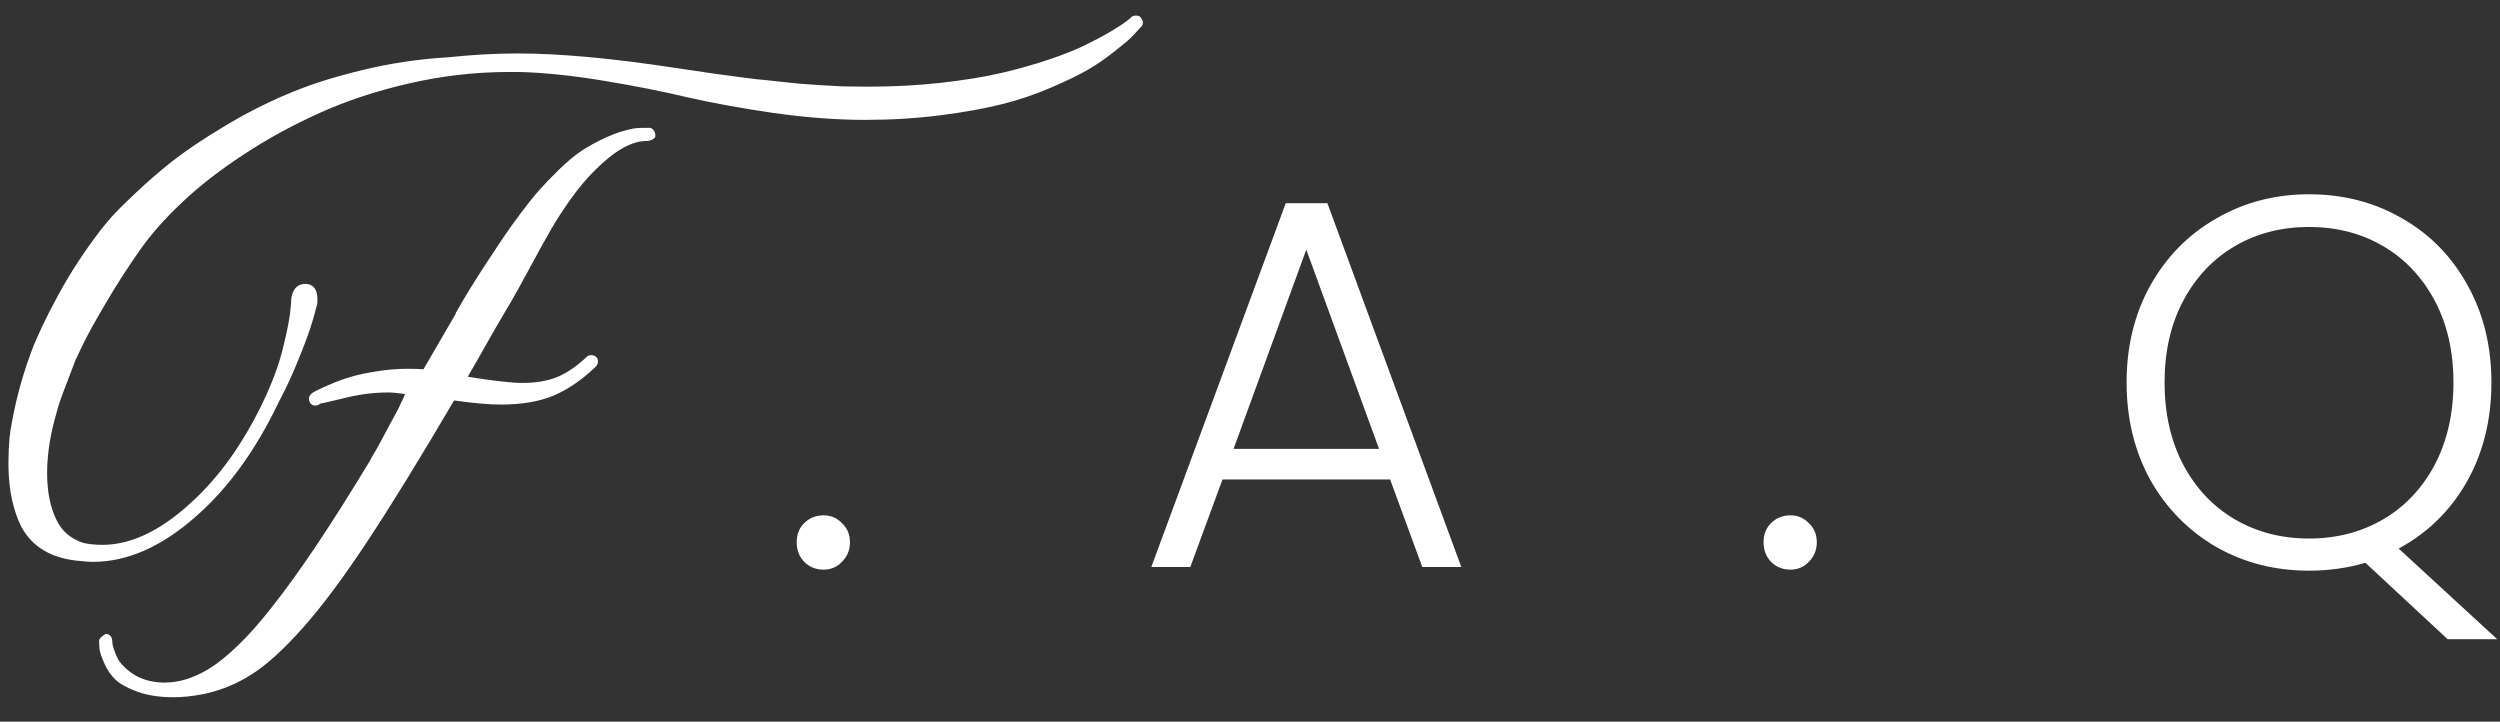
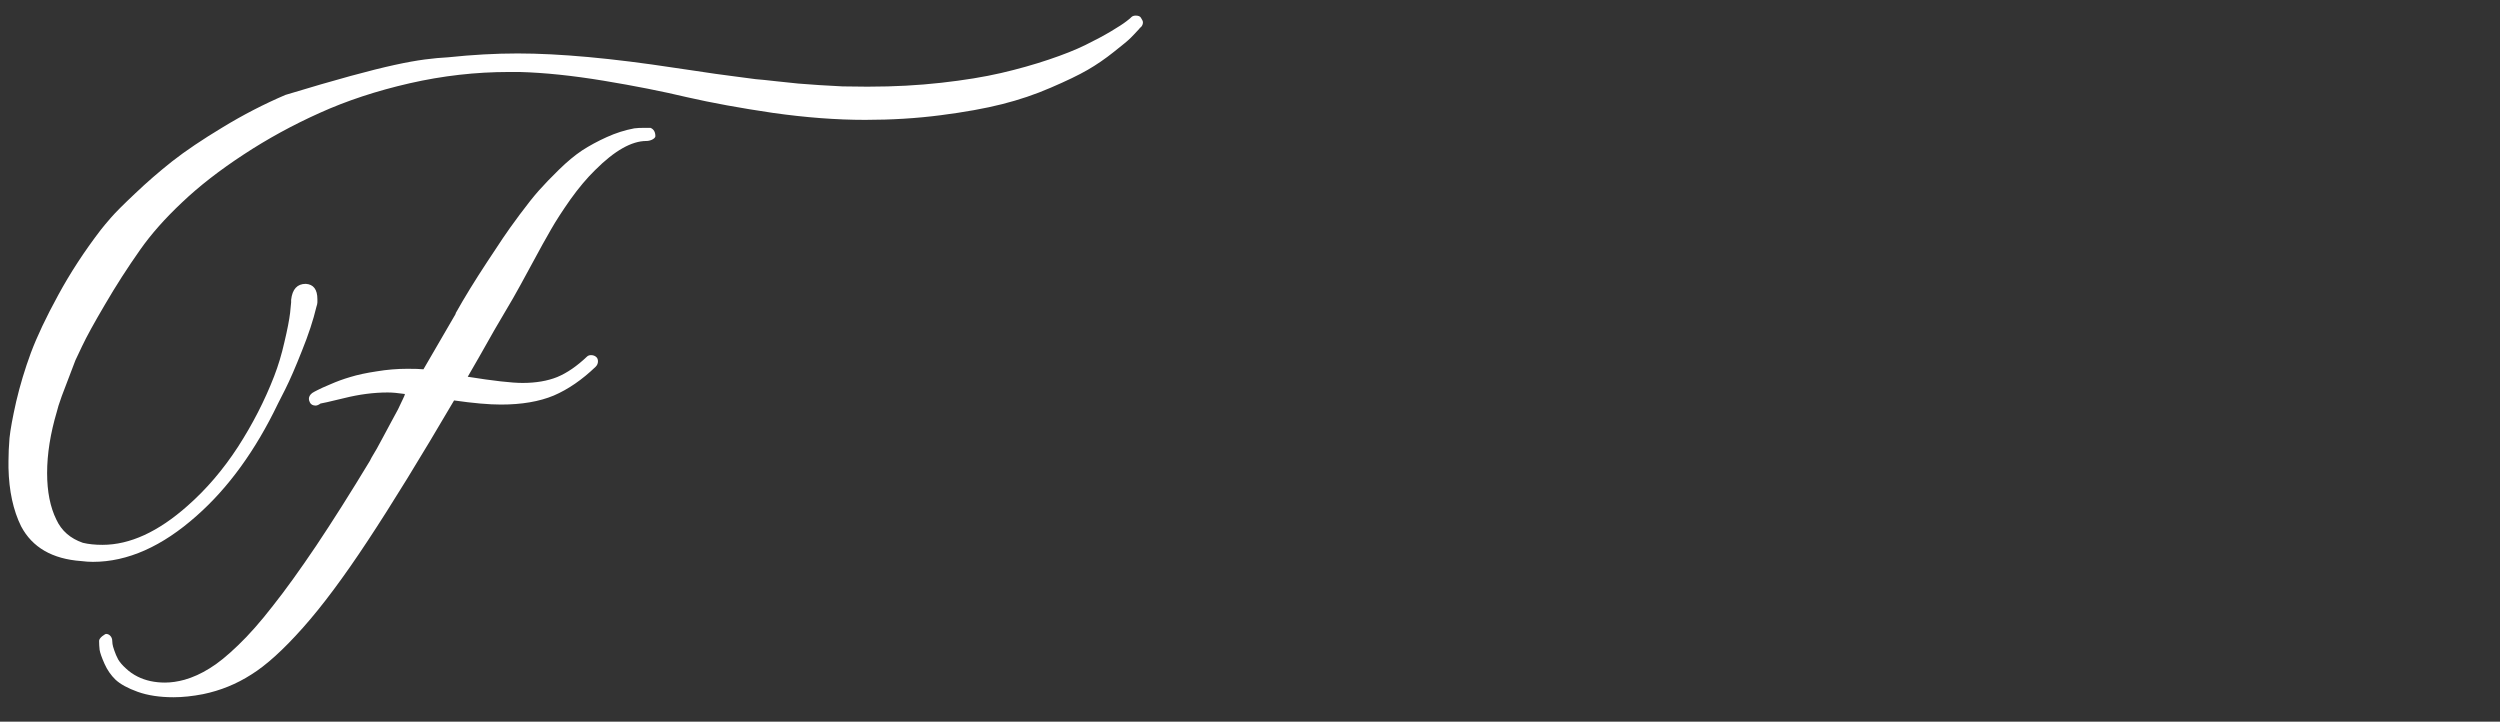
<svg xmlns="http://www.w3.org/2000/svg" width="97" height="28" viewBox="0 0 97 28" fill="none">
  <rect x="0" y="0" width="97" height="28" fill="#333333" stroke="none" />
-   <path d="M44.266 0.685C44.319 0.765 44.346 0.825 44.346 0.865C44.346 0.938 44.319 1.002 44.266 1.055C44.239 1.068 44.219 1.088 44.206 1.115C44.079 1.255 43.966 1.375 43.866 1.474C43.773 1.568 43.557 1.747 43.217 2.014C42.884 2.28 42.545 2.513 42.198 2.713C41.852 2.913 41.376 3.142 40.77 3.402C40.171 3.662 39.542 3.875 38.882 4.041C38.223 4.208 37.428 4.351 36.495 4.471C35.57 4.591 34.594 4.651 33.569 4.651C32.457 4.651 31.265 4.561 29.993 4.381C28.728 4.194 27.616 3.991 26.657 3.772C25.705 3.545 24.627 3.332 23.421 3.132C22.216 2.933 21.127 2.819 20.155 2.793H19.746C18.461 2.793 17.176 2.939 15.89 3.232C14.612 3.525 13.45 3.908 12.405 4.381C11.366 4.847 10.38 5.386 9.448 5.999C8.523 6.605 7.73 7.221 7.071 7.847C6.412 8.466 5.869 9.078 5.443 9.684C4.95 10.383 4.494 11.093 4.075 11.812C3.655 12.524 3.359 13.064 3.186 13.43L2.926 13.979L2.397 15.367C2.29 15.667 2.227 15.867 2.207 15.967C1.954 16.819 1.828 17.615 1.828 18.354C1.828 19.073 1.947 19.675 2.187 20.162C2.387 20.594 2.73 20.894 3.216 21.061C3.436 21.114 3.689 21.14 3.975 21.14C5.04 21.14 6.142 20.634 7.281 19.622C8.007 18.983 8.656 18.224 9.229 17.345C9.801 16.459 10.271 15.544 10.637 14.598C10.797 14.185 10.93 13.743 11.036 13.27C11.15 12.791 11.223 12.414 11.256 12.141L11.296 11.732V11.632C11.343 11.219 11.533 11.013 11.865 11.013C12.165 11.033 12.315 11.232 12.315 11.612V11.732C12.315 11.772 12.302 11.832 12.275 11.912C12.155 12.418 11.969 12.984 11.716 13.61C11.469 14.236 11.253 14.735 11.066 15.108L10.787 15.657C9.914 17.475 8.862 18.926 7.631 20.012C6.292 21.204 4.95 21.8 3.605 21.8C3.466 21.8 3.316 21.79 3.156 21.77C2.031 21.69 1.252 21.24 0.819 20.421C0.513 19.802 0.349 19.046 0.329 18.154V17.884C0.329 17.611 0.343 17.315 0.369 16.995C0.403 16.669 0.489 16.196 0.629 15.577C0.776 14.951 0.965 14.322 1.198 13.69C1.438 13.05 1.791 12.305 2.257 11.452C2.723 10.593 3.273 9.751 3.905 8.925C3.998 8.805 4.131 8.646 4.305 8.446C4.484 8.239 4.797 7.927 5.243 7.507C5.69 7.081 6.169 6.665 6.682 6.259C7.201 5.852 7.854 5.413 8.639 4.94C9.425 4.461 10.237 4.041 11.076 3.682C11.922 3.315 12.898 2.999 14.003 2.733C15.108 2.46 16.237 2.29 17.389 2.223C18.328 2.124 19.226 2.074 20.085 2.074C21.71 2.074 23.744 2.26 26.188 2.633C26.268 2.646 26.517 2.683 26.937 2.743C27.357 2.803 27.626 2.843 27.746 2.863C27.866 2.876 28.116 2.909 28.495 2.963C28.875 3.016 29.151 3.052 29.324 3.072C29.504 3.086 29.767 3.112 30.113 3.152C30.459 3.192 30.746 3.222 30.972 3.242C31.205 3.256 31.478 3.276 31.791 3.302C32.104 3.322 32.404 3.339 32.69 3.352C32.983 3.359 33.276 3.362 33.569 3.362H33.729C34.694 3.362 35.623 3.312 36.515 3.212C37.407 3.112 38.183 2.986 38.842 2.833C39.502 2.68 40.117 2.506 40.69 2.313C41.263 2.12 41.739 1.931 42.118 1.744C42.498 1.558 42.828 1.381 43.107 1.215C43.387 1.048 43.587 0.918 43.706 0.825C43.826 0.732 43.89 0.679 43.896 0.665C43.936 0.625 43.993 0.605 44.066 0.605C44.166 0.605 44.233 0.632 44.266 0.685ZM25.019 4.96H25.239C25.366 5.013 25.429 5.123 25.429 5.29C25.422 5.336 25.379 5.38 25.299 5.42C25.226 5.453 25.152 5.47 25.079 5.47C24.507 5.47 23.844 5.846 23.092 6.598C22.772 6.911 22.452 7.291 22.133 7.737C21.82 8.183 21.57 8.569 21.384 8.895C21.197 9.215 20.941 9.678 20.615 10.284C20.288 10.89 20.052 11.319 19.906 11.572C19.38 12.458 18.943 13.213 18.597 13.839L18.148 14.618C19.153 14.778 19.862 14.858 20.275 14.858C20.794 14.858 21.244 14.781 21.623 14.628C22.003 14.469 22.386 14.206 22.772 13.839C22.812 13.799 22.865 13.779 22.932 13.779C23.018 13.779 23.088 13.806 23.142 13.859C23.182 13.899 23.201 13.953 23.201 14.019C23.201 14.099 23.172 14.169 23.112 14.229C22.586 14.735 22.043 15.108 21.484 15.348C20.924 15.581 20.242 15.697 19.436 15.697C18.97 15.697 18.364 15.644 17.618 15.537C16.313 17.761 15.195 19.579 14.262 20.991C13.337 22.395 12.498 23.521 11.745 24.366C10.993 25.212 10.327 25.815 9.748 26.174C9.175 26.541 8.553 26.794 7.88 26.933C7.467 27.013 7.085 27.053 6.732 27.053C6.199 27.053 5.736 26.983 5.343 26.843C4.957 26.704 4.671 26.547 4.484 26.374C4.305 26.201 4.161 25.994 4.055 25.755C3.948 25.515 3.885 25.335 3.865 25.215C3.852 25.096 3.845 24.979 3.845 24.866C3.845 24.813 3.885 24.753 3.965 24.686C4.045 24.626 4.095 24.596 4.115 24.596C4.181 24.596 4.238 24.623 4.285 24.676C4.331 24.729 4.355 24.793 4.355 24.866C4.355 24.892 4.358 24.932 4.365 24.986C4.371 25.039 4.394 25.122 4.434 25.235C4.474 25.355 4.524 25.472 4.584 25.585C4.651 25.698 4.751 25.815 4.884 25.934C5.017 26.061 5.17 26.168 5.343 26.254C5.65 26.407 6.003 26.484 6.402 26.484C6.642 26.484 6.895 26.447 7.161 26.374C7.487 26.281 7.81 26.134 8.13 25.934C8.45 25.741 8.819 25.442 9.239 25.036C9.658 24.636 10.107 24.127 10.587 23.508C11.073 22.895 11.632 22.119 12.265 21.18C12.897 20.235 13.597 19.13 14.362 17.864C14.356 17.871 14.376 17.831 14.422 17.744C14.476 17.658 14.542 17.545 14.622 17.405C14.702 17.259 14.789 17.099 14.882 16.925C14.982 16.746 15.078 16.566 15.171 16.386C15.271 16.206 15.361 16.04 15.441 15.887C15.521 15.727 15.584 15.594 15.631 15.487C15.684 15.381 15.711 15.314 15.711 15.287C15.444 15.248 15.221 15.228 15.041 15.228C14.502 15.228 13.94 15.301 13.354 15.447C12.774 15.587 12.468 15.657 12.435 15.657L12.375 15.697C12.322 15.724 12.281 15.737 12.255 15.737C12.142 15.737 12.065 15.697 12.025 15.617C11.998 15.564 11.985 15.517 11.985 15.477C11.985 15.391 12.028 15.314 12.115 15.248C12.155 15.221 12.222 15.184 12.315 15.138C12.415 15.084 12.585 15.008 12.824 14.908C13.064 14.802 13.32 14.708 13.593 14.628C13.873 14.542 14.213 14.469 14.612 14.409C15.011 14.342 15.411 14.309 15.811 14.309C16.09 14.309 16.297 14.315 16.43 14.329L17.678 12.181C17.678 12.155 17.685 12.135 17.698 12.121C18.018 11.549 18.421 10.893 18.907 10.154C19.166 9.761 19.369 9.455 19.516 9.235C19.663 9.015 19.879 8.712 20.165 8.326C20.452 7.94 20.698 7.63 20.904 7.397C21.117 7.157 21.38 6.884 21.693 6.578C22.006 6.272 22.303 6.026 22.582 5.839C22.869 5.653 23.188 5.48 23.541 5.32C23.894 5.16 24.25 5.047 24.61 4.98C24.703 4.967 24.84 4.96 25.019 4.96Z" fill="white" />
-   <path d="M31.955 22.102C31.655 22.102 31.403 21.999 31.198 21.795C31.007 21.59 30.912 21.338 30.912 21.038C30.912 20.738 31.007 20.492 31.198 20.302C31.403 20.097 31.655 19.995 31.955 19.995C32.241 19.995 32.48 20.097 32.671 20.302C32.876 20.492 32.978 20.738 32.978 21.038C32.978 21.338 32.876 21.59 32.671 21.795C32.48 21.999 32.241 22.102 31.955 22.102Z" fill="white" />
-   <path d="M53.937 18.604H47.432L46.184 21.999H44.671L49.887 7.885H51.503L56.698 21.999H55.184L53.937 18.604ZM53.507 17.417L50.684 9.685L47.862 17.417H53.507Z" fill="white" />
-   <path d="M69.469 22.102C69.169 22.102 68.917 21.999 68.712 21.795C68.521 21.59 68.426 21.338 68.426 21.038C68.426 20.738 68.521 20.492 68.712 20.302C68.917 20.097 69.169 19.995 69.469 19.995C69.755 19.995 69.994 20.097 70.185 20.302C70.39 20.492 70.492 20.738 70.492 21.038C70.492 21.338 70.39 21.59 70.185 21.795C69.994 21.999 69.755 22.102 69.469 22.102Z" fill="white" />
-   <path d="M94.969 24.802L91.778 21.836C91.083 22.04 90.353 22.142 89.59 22.142C88.267 22.142 87.067 21.836 85.99 21.222C84.912 20.595 84.06 19.729 83.433 18.624C82.819 17.506 82.512 16.245 82.512 14.84C82.512 13.435 82.819 12.181 83.433 11.076C84.06 9.958 84.912 9.092 85.99 8.479C87.067 7.851 88.267 7.538 89.59 7.538C90.926 7.538 92.133 7.851 93.21 8.479C94.287 9.092 95.133 9.958 95.746 11.076C96.36 12.181 96.667 13.435 96.667 14.84C96.667 16.286 96.347 17.574 95.706 18.706C95.065 19.824 94.185 20.683 93.067 21.283L96.892 24.802H94.969ZM83.985 14.84C83.985 16.054 84.23 17.124 84.721 18.052C85.212 18.965 85.88 19.668 86.726 20.158C87.571 20.649 88.526 20.895 89.59 20.895C90.653 20.895 91.608 20.649 92.453 20.158C93.299 19.668 93.967 18.965 94.458 18.052C94.949 17.124 95.194 16.054 95.194 14.84C95.194 13.626 94.949 12.563 94.458 11.649C93.967 10.735 93.299 10.033 92.453 9.542C91.608 9.051 90.653 8.806 89.59 8.806C88.526 8.806 87.571 9.051 86.726 9.542C85.88 10.033 85.212 10.735 84.721 11.649C84.23 12.563 83.985 13.626 83.985 14.84Z" fill="white" />
+   <path d="M44.266 0.685C44.319 0.765 44.346 0.825 44.346 0.865C44.346 0.938 44.319 1.002 44.266 1.055C44.239 1.068 44.219 1.088 44.206 1.115C44.079 1.255 43.966 1.375 43.866 1.474C43.773 1.568 43.557 1.747 43.217 2.014C42.884 2.28 42.545 2.513 42.198 2.713C41.852 2.913 41.376 3.142 40.77 3.402C40.171 3.662 39.542 3.875 38.882 4.041C38.223 4.208 37.428 4.351 36.495 4.471C35.57 4.591 34.594 4.651 33.569 4.651C32.457 4.651 31.265 4.561 29.993 4.381C28.728 4.194 27.616 3.991 26.657 3.772C25.705 3.545 24.627 3.332 23.421 3.132C22.216 2.933 21.127 2.819 20.155 2.793H19.746C18.461 2.793 17.176 2.939 15.89 3.232C14.612 3.525 13.45 3.908 12.405 4.381C11.366 4.847 10.38 5.386 9.448 5.999C8.523 6.605 7.73 7.221 7.071 7.847C6.412 8.466 5.869 9.078 5.443 9.684C4.95 10.383 4.494 11.093 4.075 11.812C3.655 12.524 3.359 13.064 3.186 13.43L2.926 13.979L2.397 15.367C2.29 15.667 2.227 15.867 2.207 15.967C1.954 16.819 1.828 17.615 1.828 18.354C1.828 19.073 1.947 19.675 2.187 20.162C2.387 20.594 2.73 20.894 3.216 21.061C3.436 21.114 3.689 21.14 3.975 21.14C5.04 21.14 6.142 20.634 7.281 19.622C8.007 18.983 8.656 18.224 9.229 17.345C9.801 16.459 10.271 15.544 10.637 14.598C10.797 14.185 10.93 13.743 11.036 13.27C11.15 12.791 11.223 12.414 11.256 12.141L11.296 11.732V11.632C11.343 11.219 11.533 11.013 11.865 11.013C12.165 11.033 12.315 11.232 12.315 11.612V11.732C12.315 11.772 12.302 11.832 12.275 11.912C12.155 12.418 11.969 12.984 11.716 13.61C11.469 14.236 11.253 14.735 11.066 15.108L10.787 15.657C9.914 17.475 8.862 18.926 7.631 20.012C6.292 21.204 4.95 21.8 3.605 21.8C3.466 21.8 3.316 21.79 3.156 21.77C2.031 21.69 1.252 21.24 0.819 20.421C0.513 19.802 0.349 19.046 0.329 18.154V17.884C0.329 17.611 0.343 17.315 0.369 16.995C0.403 16.669 0.489 16.196 0.629 15.577C0.776 14.951 0.965 14.322 1.198 13.69C1.438 13.05 1.791 12.305 2.257 11.452C2.723 10.593 3.273 9.751 3.905 8.925C3.998 8.805 4.131 8.646 4.305 8.446C4.484 8.239 4.797 7.927 5.243 7.507C5.69 7.081 6.169 6.665 6.682 6.259C7.201 5.852 7.854 5.413 8.639 4.94C9.425 4.461 10.237 4.041 11.076 3.682C15.108 2.46 16.237 2.29 17.389 2.223C18.328 2.124 19.226 2.074 20.085 2.074C21.71 2.074 23.744 2.26 26.188 2.633C26.268 2.646 26.517 2.683 26.937 2.743C27.357 2.803 27.626 2.843 27.746 2.863C27.866 2.876 28.116 2.909 28.495 2.963C28.875 3.016 29.151 3.052 29.324 3.072C29.504 3.086 29.767 3.112 30.113 3.152C30.459 3.192 30.746 3.222 30.972 3.242C31.205 3.256 31.478 3.276 31.791 3.302C32.104 3.322 32.404 3.339 32.69 3.352C32.983 3.359 33.276 3.362 33.569 3.362H33.729C34.694 3.362 35.623 3.312 36.515 3.212C37.407 3.112 38.183 2.986 38.842 2.833C39.502 2.68 40.117 2.506 40.69 2.313C41.263 2.12 41.739 1.931 42.118 1.744C42.498 1.558 42.828 1.381 43.107 1.215C43.387 1.048 43.587 0.918 43.706 0.825C43.826 0.732 43.89 0.679 43.896 0.665C43.936 0.625 43.993 0.605 44.066 0.605C44.166 0.605 44.233 0.632 44.266 0.685ZM25.019 4.96H25.239C25.366 5.013 25.429 5.123 25.429 5.29C25.422 5.336 25.379 5.38 25.299 5.42C25.226 5.453 25.152 5.47 25.079 5.47C24.507 5.47 23.844 5.846 23.092 6.598C22.772 6.911 22.452 7.291 22.133 7.737C21.82 8.183 21.57 8.569 21.384 8.895C21.197 9.215 20.941 9.678 20.615 10.284C20.288 10.89 20.052 11.319 19.906 11.572C19.38 12.458 18.943 13.213 18.597 13.839L18.148 14.618C19.153 14.778 19.862 14.858 20.275 14.858C20.794 14.858 21.244 14.781 21.623 14.628C22.003 14.469 22.386 14.206 22.772 13.839C22.812 13.799 22.865 13.779 22.932 13.779C23.018 13.779 23.088 13.806 23.142 13.859C23.182 13.899 23.201 13.953 23.201 14.019C23.201 14.099 23.172 14.169 23.112 14.229C22.586 14.735 22.043 15.108 21.484 15.348C20.924 15.581 20.242 15.697 19.436 15.697C18.97 15.697 18.364 15.644 17.618 15.537C16.313 17.761 15.195 19.579 14.262 20.991C13.337 22.395 12.498 23.521 11.745 24.366C10.993 25.212 10.327 25.815 9.748 26.174C9.175 26.541 8.553 26.794 7.88 26.933C7.467 27.013 7.085 27.053 6.732 27.053C6.199 27.053 5.736 26.983 5.343 26.843C4.957 26.704 4.671 26.547 4.484 26.374C4.305 26.201 4.161 25.994 4.055 25.755C3.948 25.515 3.885 25.335 3.865 25.215C3.852 25.096 3.845 24.979 3.845 24.866C3.845 24.813 3.885 24.753 3.965 24.686C4.045 24.626 4.095 24.596 4.115 24.596C4.181 24.596 4.238 24.623 4.285 24.676C4.331 24.729 4.355 24.793 4.355 24.866C4.355 24.892 4.358 24.932 4.365 24.986C4.371 25.039 4.394 25.122 4.434 25.235C4.474 25.355 4.524 25.472 4.584 25.585C4.651 25.698 4.751 25.815 4.884 25.934C5.017 26.061 5.17 26.168 5.343 26.254C5.65 26.407 6.003 26.484 6.402 26.484C6.642 26.484 6.895 26.447 7.161 26.374C7.487 26.281 7.81 26.134 8.13 25.934C8.45 25.741 8.819 25.442 9.239 25.036C9.658 24.636 10.107 24.127 10.587 23.508C11.073 22.895 11.632 22.119 12.265 21.18C12.897 20.235 13.597 19.13 14.362 17.864C14.356 17.871 14.376 17.831 14.422 17.744C14.476 17.658 14.542 17.545 14.622 17.405C14.702 17.259 14.789 17.099 14.882 16.925C14.982 16.746 15.078 16.566 15.171 16.386C15.271 16.206 15.361 16.04 15.441 15.887C15.521 15.727 15.584 15.594 15.631 15.487C15.684 15.381 15.711 15.314 15.711 15.287C15.444 15.248 15.221 15.228 15.041 15.228C14.502 15.228 13.94 15.301 13.354 15.447C12.774 15.587 12.468 15.657 12.435 15.657L12.375 15.697C12.322 15.724 12.281 15.737 12.255 15.737C12.142 15.737 12.065 15.697 12.025 15.617C11.998 15.564 11.985 15.517 11.985 15.477C11.985 15.391 12.028 15.314 12.115 15.248C12.155 15.221 12.222 15.184 12.315 15.138C12.415 15.084 12.585 15.008 12.824 14.908C13.064 14.802 13.32 14.708 13.593 14.628C13.873 14.542 14.213 14.469 14.612 14.409C15.011 14.342 15.411 14.309 15.811 14.309C16.09 14.309 16.297 14.315 16.43 14.329L17.678 12.181C17.678 12.155 17.685 12.135 17.698 12.121C18.018 11.549 18.421 10.893 18.907 10.154C19.166 9.761 19.369 9.455 19.516 9.235C19.663 9.015 19.879 8.712 20.165 8.326C20.452 7.94 20.698 7.63 20.904 7.397C21.117 7.157 21.38 6.884 21.693 6.578C22.006 6.272 22.303 6.026 22.582 5.839C22.869 5.653 23.188 5.48 23.541 5.32C23.894 5.16 24.25 5.047 24.61 4.98C24.703 4.967 24.84 4.96 25.019 4.96Z" fill="white" />
</svg>